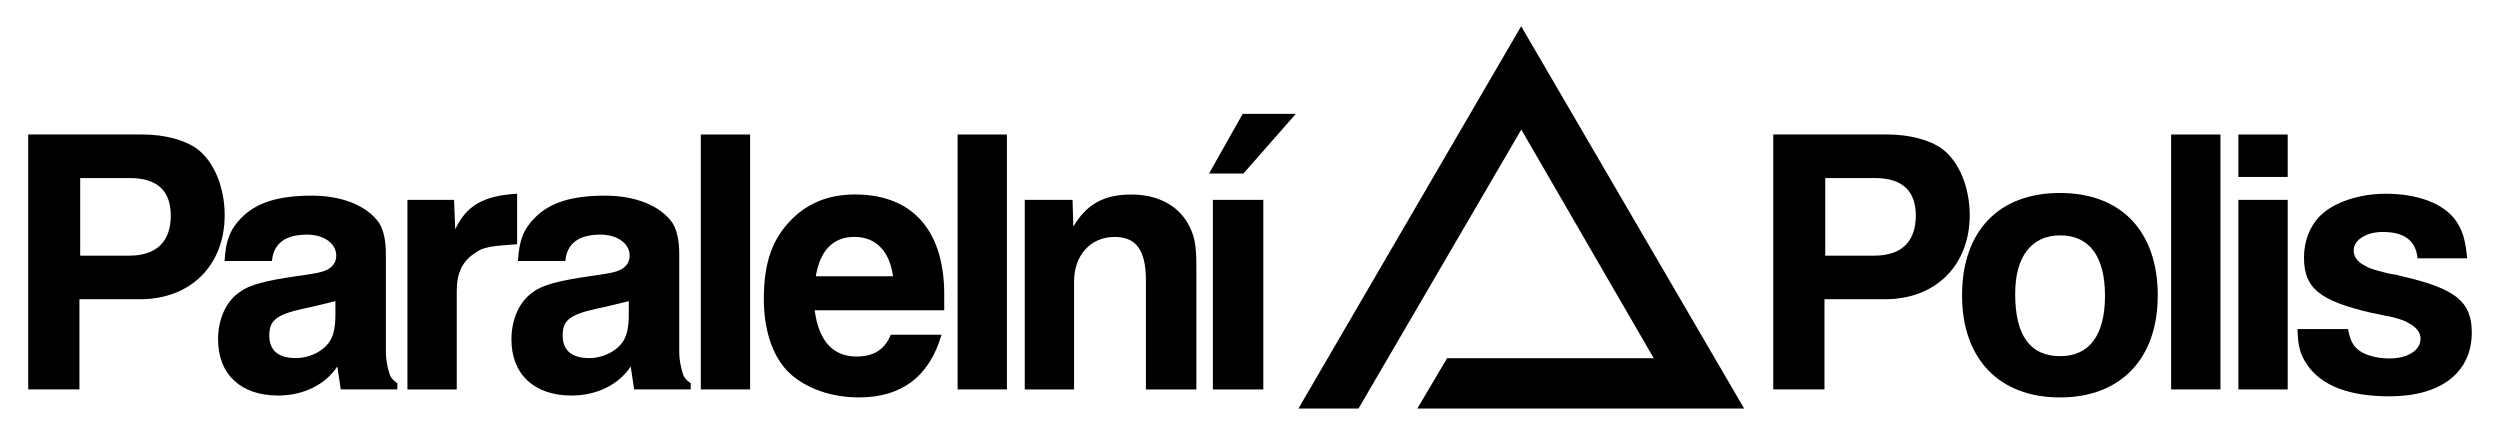
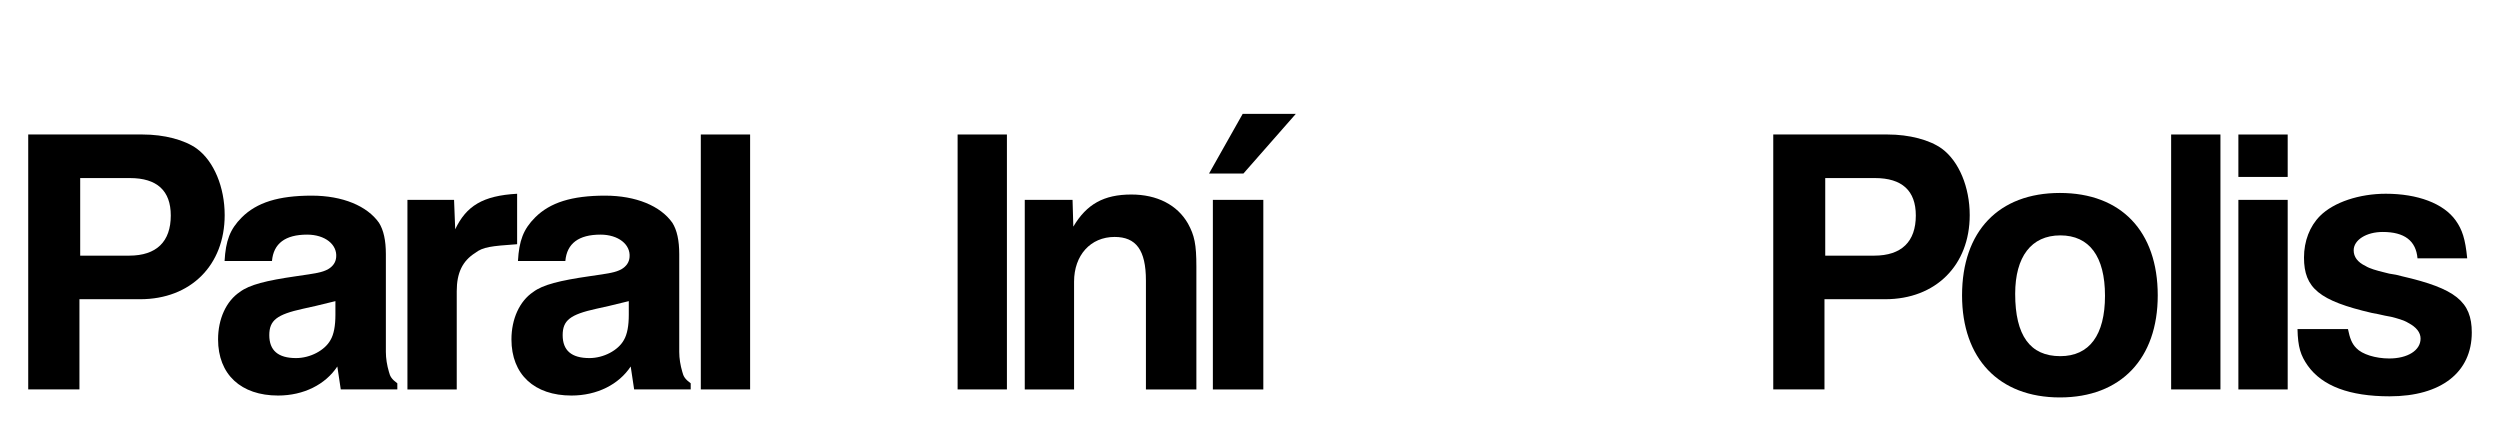
<svg xmlns="http://www.w3.org/2000/svg" width="265.85mm" height="46.588mm" version="1.1" viewBox="0 0 267.67 46.588">
  <g transform="translate(-12.791 -125.76)">
    <g stroke-width=".265" aria-label="Paralelní">
      <path d="m15.812 140v27.295h5.484v-9.658h6.507c5.402 0 9.044-3.642 9.044-9.003 0-2.987-1.146-5.77-2.987-7.12-1.31-0.941-3.478-1.514-5.811-1.514zm10.803 12.972h-5.238v-8.307h5.32c2.905 0 4.379 1.35 4.379 4.01 0 2.783-1.514 4.297-4.46 4.297z" />
      <path d="m48.908 164.84 0.368 2.455h6.056v-0.655c-0.614-0.45-0.778-0.737-0.9-1.228-0.205-0.696-0.327-1.432-0.327-2.128v-10.476c0-1.473-0.246-2.578-0.737-3.356-1.269-1.801-3.888-2.905-7.202-2.905-3.56 0-5.893 0.737-7.489 2.333-1.269 1.269-1.719 2.496-1.841 4.665h5.074c0.164-1.882 1.432-2.824 3.765-2.824 1.923 0 3.233 1.064 3.11 2.414-0.041 0.532-0.327 0.982-0.9 1.31-0.655 0.327-1.146 0.409-3.438 0.737-3.11 0.45-4.952 0.9-5.975 1.678-1.473 0.982-2.333 2.905-2.333 5.074 0 3.765 2.455 6.016 6.425 6.016 2.742 0 5.074-1.187 6.343-3.11zm-0.205-6.998v1.473c0 1.146-0.164 2.087-0.532 2.701-0.614 1.105-2.169 1.923-3.683 1.923-1.923 0-2.865-0.818-2.865-2.455 0-1.596 0.818-2.21 3.601-2.824 0.818-0.164 1.637-0.368 3.478-0.818z" />
      <path d="m56.414 147v20.297h5.279v-10.517c0-1.964 0.614-3.233 1.964-4.092 0.859-0.655 1.678-0.737 4.501-0.941v-5.402c-3.683 0.205-5.443 1.31-6.629 3.806l-0.123-3.151z" />
      <path d="m80.319 164.84 0.368 2.455h6.056v-0.655c-0.614-0.45-0.778-0.737-0.9-1.228-0.205-0.696-0.327-1.432-0.327-2.128v-10.476c0-1.473-0.246-2.578-0.737-3.356-1.269-1.801-3.888-2.905-7.202-2.905-3.56 0-5.893 0.737-7.489 2.333-1.269 1.269-1.719 2.496-1.841 4.665h5.074c0.164-1.882 1.432-2.824 3.765-2.824 1.923 0 3.233 1.064 3.11 2.414-0.041 0.532-0.327 0.982-0.9 1.31-0.655 0.327-1.146 0.409-3.438 0.737-3.11 0.45-4.952 0.9-5.975 1.678-1.473 0.982-2.333 2.905-2.333 5.074 0 3.765 2.455 6.016 6.425 6.016 2.742 0 5.074-1.187 6.343-3.11zm-0.205-6.998v1.473c0 1.146-0.164 2.087-0.532 2.701-0.614 1.105-2.169 1.923-3.683 1.923-1.923 0-2.865-0.818-2.865-2.455 0-1.596 0.818-2.21 3.601-2.824 0.818-0.164 1.637-0.368 3.478-0.818z" />
      <path d="m87.825 140v27.295h5.279v-27.295z" />
-       <path d="m113.6 161.44h-5.443c-0.614 1.555-1.801 2.333-3.642 2.333-2.537 0-4.051-1.637-4.501-4.952h13.873v-1.31c0.123-7.161-3.356-11.09-9.535-11.09-2.742 0-4.952 0.859-6.711 2.578-2.128 2.087-3.069 4.665-3.069 8.594 0 3.438 0.982 6.343 2.824 8.021 1.76 1.596 4.42 2.537 7.366 2.537 4.583 0 7.53-2.251 8.839-6.711zm-5.197-6.261h-8.266c0.45-2.742 1.841-4.215 4.133-4.215 2.251 0 3.765 1.473 4.133 4.215z" />
      <path d="m115.32 140v27.295h5.279v-27.295z" />
      <path d="m122.51 147v20.297h5.279v-11.54c0-2.824 1.76-4.788 4.338-4.788 2.292 0 3.356 1.391 3.356 4.665v11.663h5.402v-13.136c0-2.414-0.205-3.356-0.9-4.624-1.146-2.005-3.315-3.11-6.056-3.11-2.946 0-4.788 1.023-6.22 3.438l-0.082-2.865z" />
      <path d="m142.65 147v20.297h5.402v-20.297zm3.192-9.207-3.601 6.384h3.683l5.606-6.384z" />
    </g>
    <g stroke-width=".265" aria-label="Polis">
      <path d="m202.65 140v27.295h5.484v-9.658h6.507c5.402 0 9.044-3.642 9.044-9.003 0-2.987-1.146-5.77-2.987-7.12-1.31-0.941-3.478-1.514-5.811-1.514zm10.803 12.972h-5.238v-8.307h5.32c2.905 0 4.379 1.35 4.379 4.01 0 2.783-1.514 4.297-4.46 4.297z" />
      <path d="m233.34 146.26c-6.548 0-10.476 4.092-10.476 10.967 0 6.752 3.929 10.926 10.476 10.926 6.548 0 10.476-4.174 10.476-10.926 0-6.875-3.929-10.967-10.476-10.967zm0.041 4.542c3.11 0 4.788 2.251 4.788 6.466 0 4.215-1.678 6.466-4.788 6.466-3.233 0-4.829-2.21-4.829-6.67 0-3.969 1.719-6.261 4.829-6.261z" />
      <path d="m245.25 140v27.295h5.279v-27.295z" />
      <path d="m252.45 147v20.297h5.279v-20.297zm0-6.998v4.542h5.279v-4.542z" />
      <path d="m271.63 153.26h5.32c-0.205-2.087-0.532-3.069-1.228-4.051-1.31-1.841-4.092-2.865-7.489-2.865-2.824 0-5.565 0.9-7.039 2.373-1.105 1.105-1.719 2.701-1.719 4.46 0 3.274 1.637 4.624 7.284 5.934l0.655 0.123 0.737 0.164 0.655 0.123c0.655 0.164 1.391 0.368 1.841 0.655 0.859 0.45 1.31 1.023 1.31 1.678 0 1.269-1.391 2.128-3.356 2.128-1.473 0-2.905-0.45-3.519-1.105-0.491-0.491-0.696-1.064-0.9-2.046h-5.402c0.041 1.923 0.327 2.824 1.105 3.929 1.555 2.169 4.46 3.274 8.757 3.274 5.524 0 8.798-2.578 8.798-6.834 0-3.315-1.76-4.706-7.448-6.016l-0.655-0.164-0.737-0.123-0.655-0.164c-0.655-0.164-1.432-0.368-1.882-0.655-0.859-0.409-1.269-0.982-1.269-1.678 0-1.105 1.35-1.964 3.11-1.964 2.333 0 3.56 0.941 3.724 2.824z" />
    </g>
    <g transform="matrix(.265 0 0 .265 134.02 249.81)">
-       <path d="m157.18-416.36 53.503 92.358h-83.473l-12.036 20.353h132.05l-90.093-154.46-90.001 154.46h24.272z" />
-     </g>
+       </g>
  </g>
</svg>